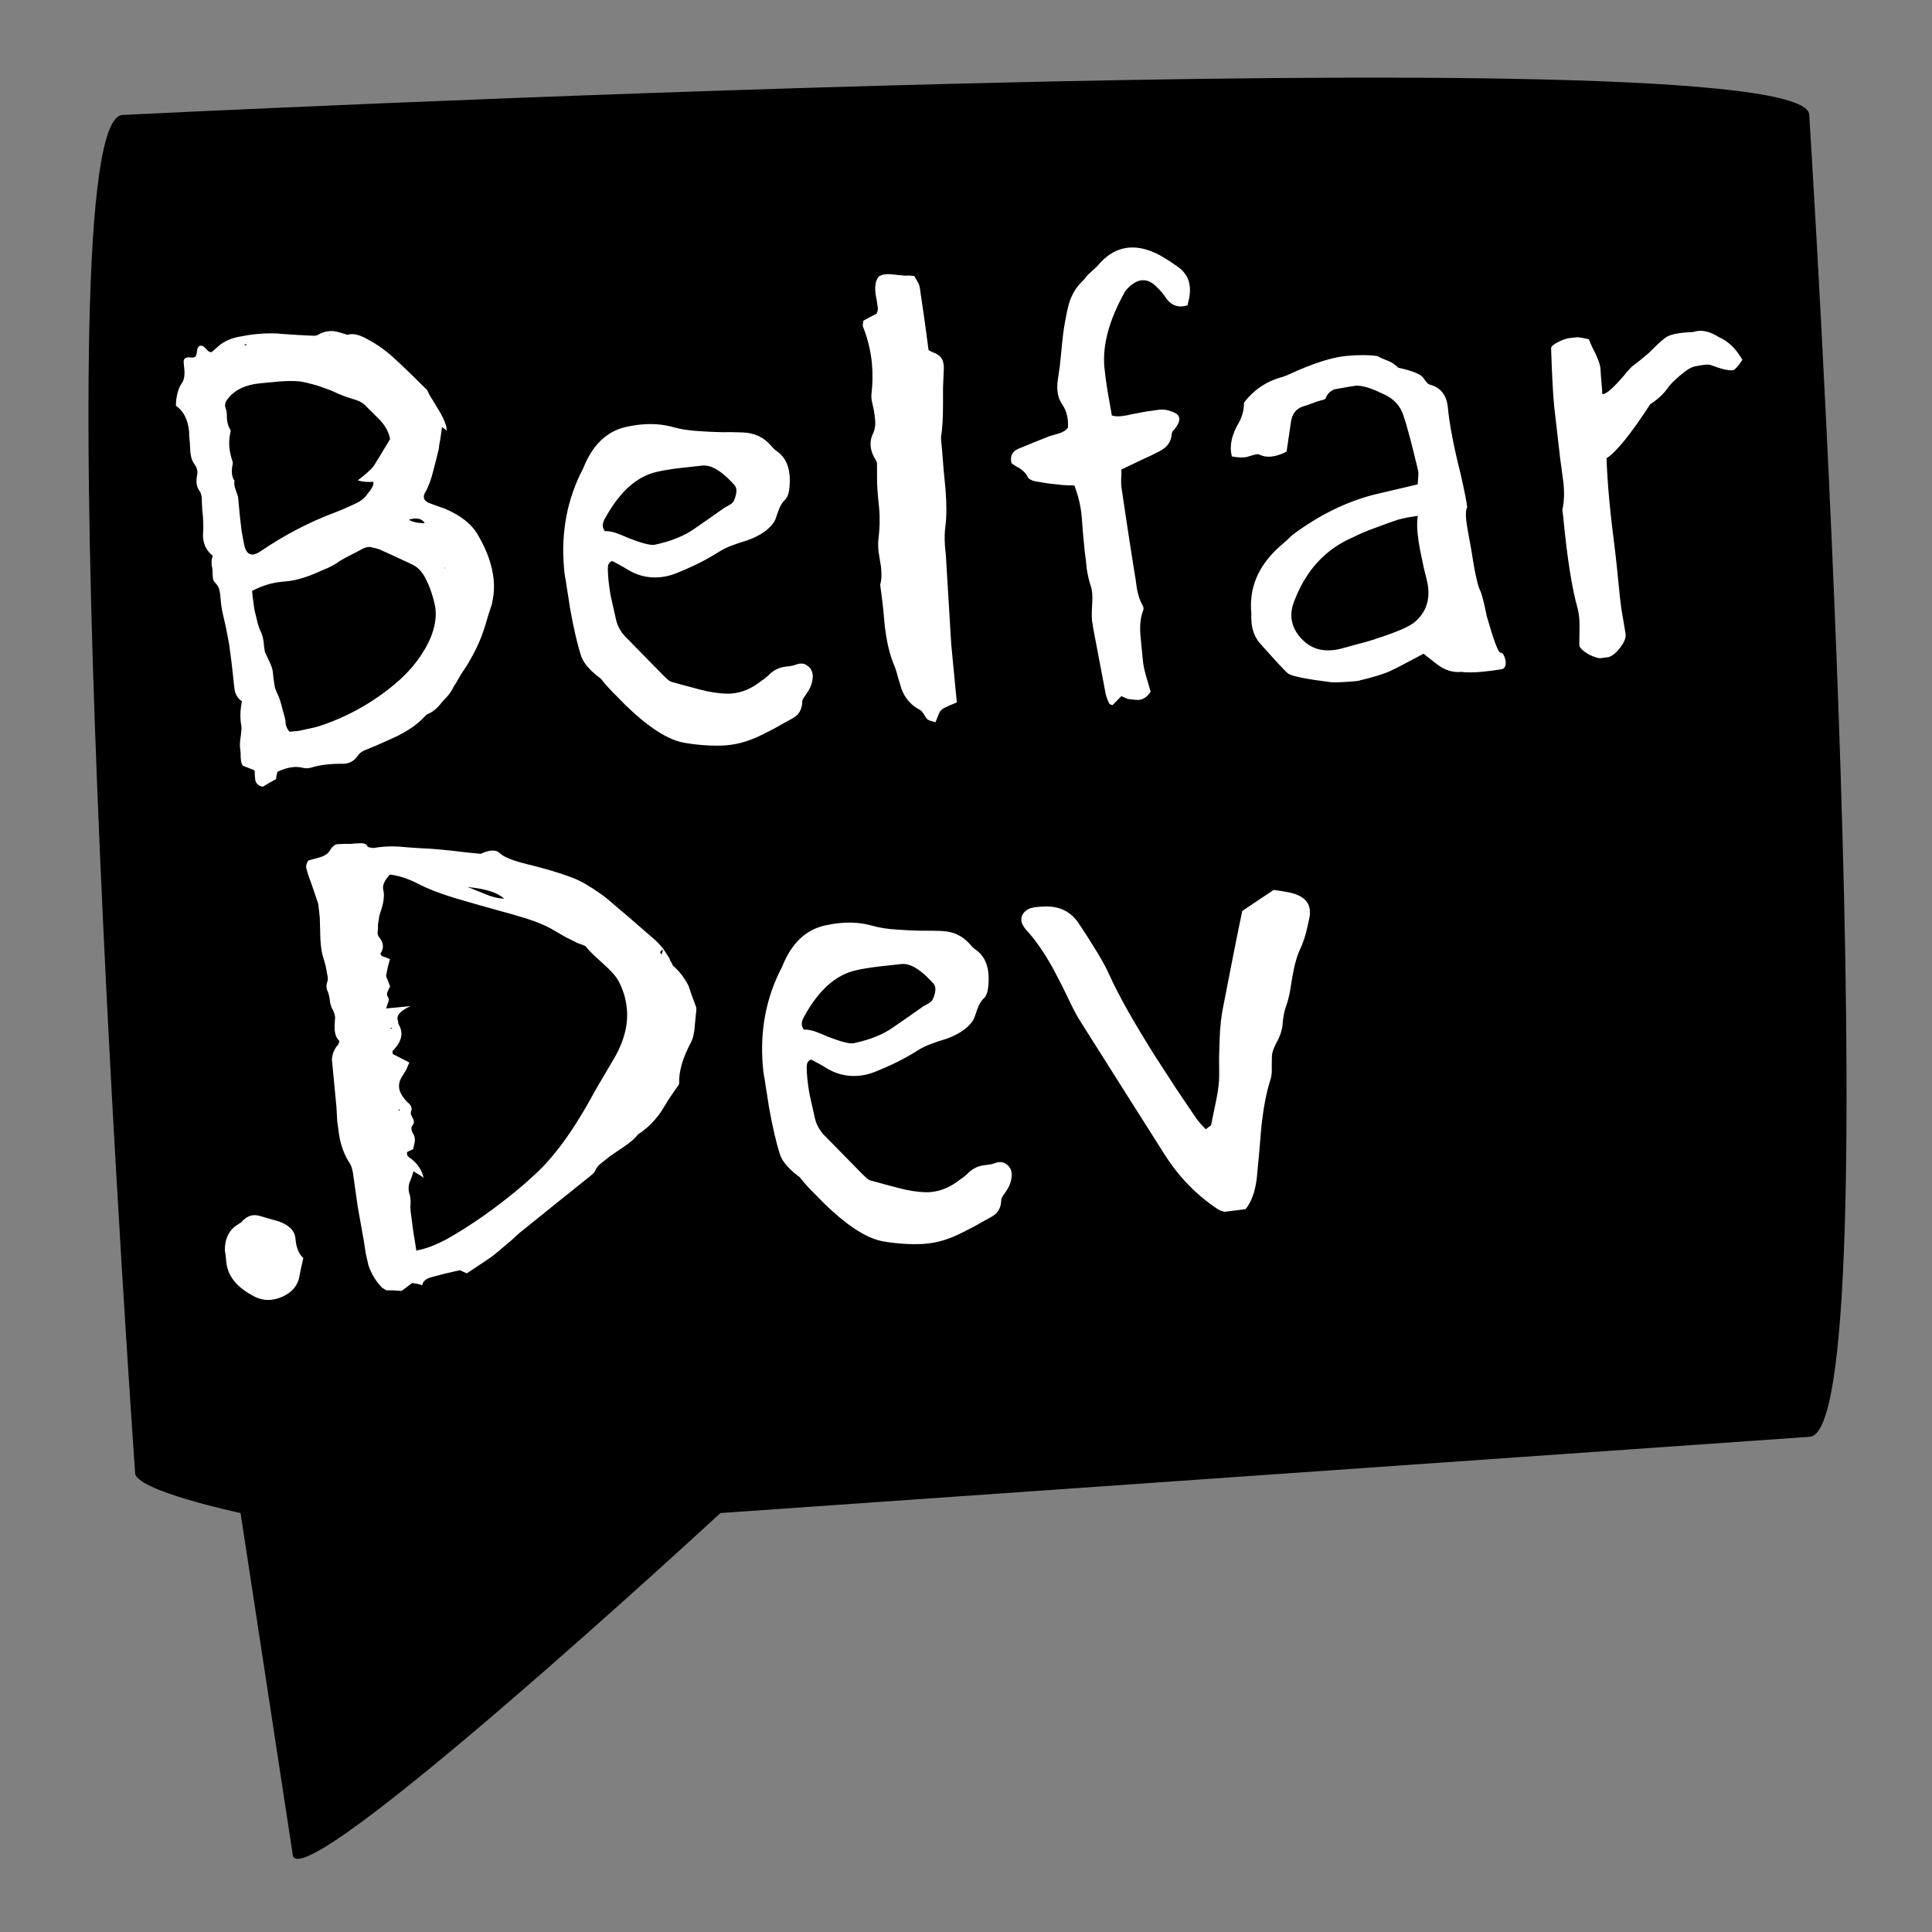
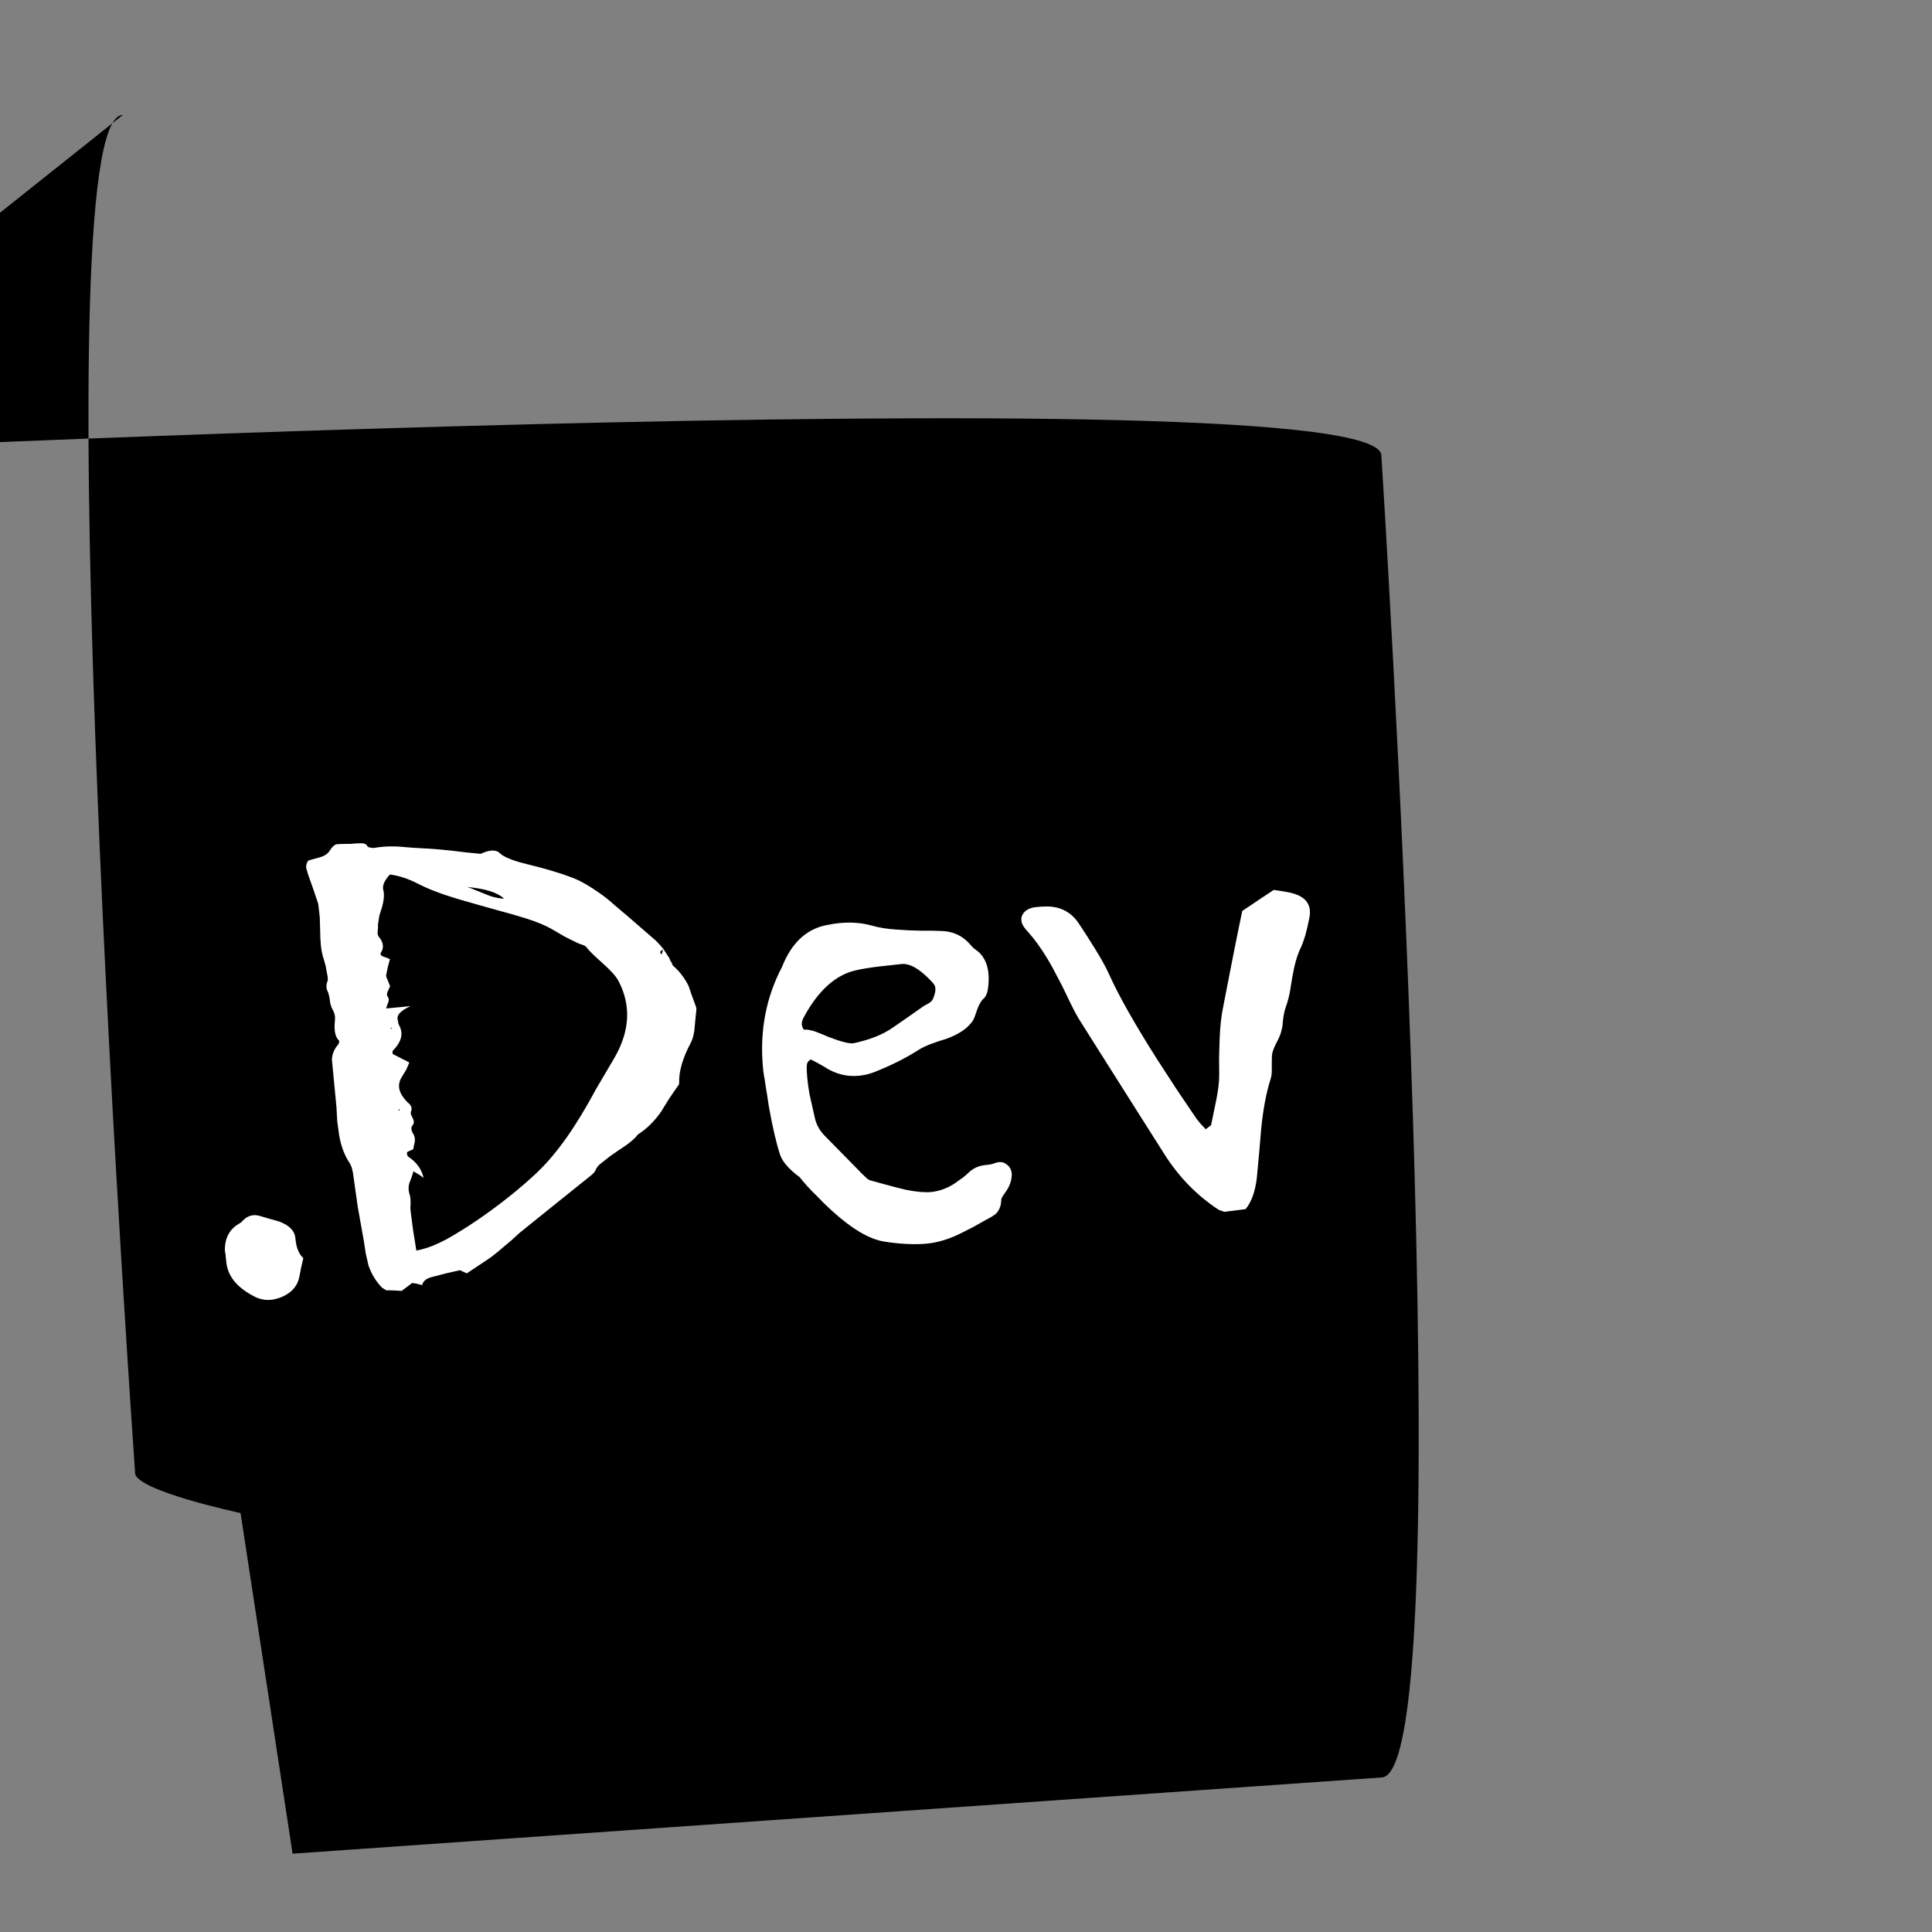
<svg xmlns="http://www.w3.org/2000/svg" xmlns:ns1="http://www.inkscape.org/namespaces/inkscape" xmlns:ns2="http://sodipodi.sourceforge.net/DTD/sodipodi-0.dtd" width="128" height="128" viewBox="0 0 33.867 33.867" version="1.1" id="svg1" ns1:version="1.3.2 (091e20ef0f, 2023-11-25, custom)" ns2:docname="logo.svg" ns1:export-filename="logo.png" ns1:export-xdpi="768" ns1:export-ydpi="768">
  <rect x="0" y="0" width="33.867" height="33.867" fill="#808080" stroke="none" />
  <ns2:namedview id="namedview1" pagecolor="#ffffff" bordercolor="#000000" borderopacity="0.25" ns1:showpageshadow="2" ns1:pageopacity="0.0" ns1:pagecheckerboard="0" ns1:deskcolor="#d1d1d1" ns1:document-units="mm" ns1:zoom="4.5840952" ns1:cx="92.930007" ns1:cy="72.860616" ns1:window-width="1920" ns1:window-height="1080" ns1:window-x="0" ns1:window-y="0" ns1:window-maximized="1" ns1:current-layer="layer1" />
  <defs id="defs1">
-     <rect x="12.139" y="12.421" width="106.386" height="79.522" id="rect2" />
-   </defs>
+     </defs>
  <g ns1:label="Camada 1" ns1:groupmode="layer" id="layer1">
    <g id="g1" transform="translate(-0.197,-0.17)">
      <g id="g2">
-         <path id="path1" style="fill-rule:evenodd;stroke-width:0.265" class="cls-1" d="m 2.35,2.185 c -1.471,0.012 0.215,23.796 0.215,23.796 -0.031,0.312 1.849,0.712 1.849,0.712 l 0.912,5.971 c 0.004,0.956 7.5,-5.971 7.5,-5.971 l 19.086,-1.336 c 1.472,-0.009 0,-23.172 0,-23.172 -0.009,-1.472 -29.562,0 -29.562,0 z" ns2:nodetypes="cccccccc" />
+         <path id="path1" style="fill-rule:evenodd;stroke-width:0.265" class="cls-1" d="m 2.35,2.185 c -1.471,0.012 0.215,23.796 0.215,23.796 -0.031,0.312 1.849,0.712 1.849,0.712 l 0.912,5.971 l 19.086,-1.336 c 1.472,-0.009 0,-23.172 0,-23.172 -0.009,-1.472 -29.562,0 -29.562,0 z" ns2:nodetypes="cccccccc" />
      </g>
    </g>
-     <path d="m 7.791,9.953 0.007,0.016 0.004,-0.017 z m -3.472,-3.919 -0.033,0.003 0.002,0.016 0.033,-0.003 z m 1.458,-0.157 0.004,-0.012 -0.016,0.002 z M 7.168,9.11 q 0.083,0.058 0.277,0.062 -0.053,-0.095 -0.191,-0.081 -0.038,0.004 -0.087,0.019 z M 6.838,7.697 Q 6.803,7.501 6.626,7.329 L 6.393,7.097 Q 6.332,7.036 6.201,6.999 5.99,6.936 5.862,6.871 5.752,6.821 5.569,6.761 5.369,6.703 5.257,6.686 5.111,6.672 4.908,6.686 l -0.346,0.033 q -0.368,0.035 -0.547,0.246 -0.075,0.079 -0.069,0.151 0.002,0.022 0.009,0.038 0.015,0.037 0.02,0.092 l 0.003,0.094 q 0.012,0.121 0.057,0.188 0.007,0.01 0.008,0.027 l -0.007,0.039 q -0.027,0.119 -0.015,0.251 0.011,0.11 0.05,0.228 0.007,0.016 0.009,0.032 0.002,0.016 -0.002,0.033 -0.019,0.09 -0.012,0.162 0.007,0.077 0.046,0.129 -0.008,0.028 -0.005,0.061 0.004,0.038 0.019,0.081 l 0.047,0.139 0.035,0.368 0.028,0.235 0.045,0.239 q 0.039,0.179 0.155,0.168 0.06,-0.006 0.143,-0.064 Q 5.203,9.233 5.866,8.986 6.005,8.934 6.227,8.83 6.381,8.759 6.448,8.648 l 0.04,-0.048 0.029,-0.047 Q 6.55,8.505 6.546,8.456 L 6.544,8.445 Q 6.396,8.459 6.271,8.421 l 0.072,-0.057 0.062,-0.05 0.081,-0.074 q 0.046,-0.043 0.07,-0.079 l 0.144,-0.235 z m -2.409,2.768 0.016,0.109 q 0.012,0.121 0.036,0.201 l 0.037,0.152 q 0.025,0.092 0.053,0.144 0.034,0.069 0.051,0.183 l 0.008,0.088 0.014,0.087 0.084,0.18 q 0.048,0.101 0.055,0.172 l 0.011,0.11 0.014,0.093 0.013,0.076 q 0.015,0.043 0.029,0.075 0.047,0.09 0.082,0.219 l 0.027,0.108 0.033,0.113 0.011,0.06 0.006,0.066 q 0.018,0.076 0.068,0.126 l 0.165,-0.016 0.184,-0.04 q 0.103,-0.021 0.178,-0.045 0.714,-0.235 1.304,-0.723 0.441,-0.364 0.641,-0.826 0.107,-0.265 0.086,-0.49 L 7.632,10.655 Q 7.575,10.356 7.454,10.129 7.365,9.955 7.209,9.887 L 6.954,9.768 6.693,9.649 q -0.024,-0.014 -0.081,-0.031 l -0.079,-0.02 q -0.04,-0.013 -0.078,-0.009 -0.055,0.005 -0.113,0.039 L 6.242,9.681 6.147,9.729 Q 6.026,9.79 5.953,9.836 5.87,9.899 5.748,9.955 l -0.101,0.043 -0.112,0.049 q -0.282,0.121 -0.501,0.142 l -0.093,0.009 q -0.269,0.026 -0.522,0.161 z M 6.092,5.869 q 0.027,-0.008 0.054,-0.011 0.099,-0.009 0.232,0.055 0.268,0.135 0.479,0.319 0.133,0.12 0.322,0.301 l 0.312,0.308 q 0.029,0.075 0.088,0.163 l 0.092,0.152 q 0.118,0.188 0.153,0.323 l 0.007,0.071 Q 7.831,7.546 7.796,7.521 7.754,7.492 7.748,7.487 l -0.016,0.118 -0.017,0.112 -0.015,0.079 -0.009,0.078 -0.048,0.193 -0.048,0.187 q -0.056,0.227 -0.136,0.368 -0.034,0.053 -0.029,0.097 0.006,0.06 0.087,0.097 l 0.144,0.053 0.137,0.048 q 0.427,0.18 0.588,0.475 0.232,0.399 0.267,0.766 0.013,0.137 -0.002,0.271 l -0.014,0.084 -0.015,0.079 -0.06,0.183 -0.054,0.182 q -0.068,0.217 -0.137,0.362 -0.064,0.139 -0.178,0.333 l -0.106,0.16 -0.095,0.164 -0.039,0.059 -0.033,0.064 q -0.043,0.071 -0.083,0.113 l -0.07,0.073 -0.064,0.078 q -0.08,0.091 -0.159,0.132 l -0.058,0.028 q -0.026,0.019 -0.041,0.037 -0.15,0.164 -0.387,0.292 -0.089,0.053 -0.222,0.11 l -0.223,0.099 -0.208,0.086 q -0.096,0.037 -0.144,0.114 -0.078,0.113 -0.226,0.127 -0.027,0.003 -0.055,-2.11e-4 -0.122,6.3e-4 -0.226,0.011 -0.148,0.014 -0.267,0.048 -0.043,0.015 -0.081,0.019 -0.06,0.006 -0.117,-0.011 -0.073,-0.015 -0.15,-0.008 -0.126,0.012 -0.275,0.082 l -0.016,0.062 -0.01,0.067 -0.121,0.067 -0.11,0.066 q -0.113,-0.022 -0.133,-0.12 l -0.008,-0.082 q 0.002,-0.033 2.112e-4,-0.055 -0.002,-0.022 -0.009,-0.032 l -0.202,-0.08 q -0.026,-0.042 -0.032,-0.102 l -0.004,-0.044 -0.001,-0.072 -0.011,-0.11 q -0.006,-0.066 0.011,-0.173 l 0.012,-0.101 q 0.006,-0.056 0.001,-0.1 -0.009,-0.038 -0.013,-0.082 -0.015,-0.159 0.022,-0.345 -0.089,-0.058 -0.122,-0.171 L 4.103,12.019 4.092,11.909 4.057,11.597 4.016,11.29 l -0.056,-0.294 -0.067,-0.293 -0.016,-0.104 -0.017,-0.176 -0.013,-0.076 q -0.018,-0.076 -0.074,-0.131 -0.037,-0.035 -0.041,-0.085 l -0.006,-0.066 7.387e-4,-0.05 -0.003,-0.033 Q 3.721,9.946 3.712,9.919 L 3.71,9.897 q -0.003,-0.027 -8.437e-4,-0.066 l 0.007,-0.045 0.012,-0.045 Q 3.579,9.621 3.561,9.435 3.555,9.38 3.561,9.324 3.568,9.224 3.558,9.059 l -0.013,-0.132 -0.007,-0.132 0.001,-0.044 -0.005,-0.049 Q 3.524,8.647 3.504,8.615 3.454,8.554 3.445,8.466 3.441,8.416 3.451,8.354 3.463,8.303 3.459,8.26 3.453,8.194 3.408,8.137 3.351,8.06 3.339,7.939 L 3.335,7.895 3.329,7.768 3.316,7.642 q 0.001,-0.044 -0.002,-0.083 Q 3.284,7.252 3.083,7.111 l 0.006,-0.106 0.018,-0.096 q 0.023,-0.107 0.076,-0.185 0.059,-0.078 0.05,-0.226 L 3.219,6.339 q 0.005,-0.067 0.065,-0.073 l 0.016,-0.002 0.039,0.002 0.033,0.002 0.016,-0.002 q 0.033,-0.003 0.047,-0.027 0.009,-0.023 0.016,-0.062 l 0.01,-0.067 0.014,-0.024 0.015,-0.018 q 0.01,-0.007 0.027,-0.008 0.044,-0.004 0.082,0.042 l 0.025,0.025 0.019,0.02 q 0.025,0.025 0.064,0.027 L 3.748,6.139 3.799,6.095 Q 3.951,5.947 4.196,5.902 4.359,5.869 4.507,5.855 4.759,5.831 4.967,5.855 l 0.273,0.018 0.267,0.013 0.022,-0.002 q 0.027,-0.003 0.048,-0.016 0.084,-0.052 0.182,-0.062 0.038,-0.004 0.083,-0.002 0.056,0.006 0.124,0.027 z m 4.522,3.203 q -0.038,0.065 -0.045,0.11 -0.003,0.022 -0.002,0.039 0.005,0.049 0.036,0.091 l 0.011,-0.001 q 0.06,-0.006 0.174,0.028 l 0.115,0.044 0.127,0.054 q 0.322,0.124 0.432,0.114 l 0.011,-0.001 q 0.429,-0.091 0.693,-0.277 l 0.27,-0.187 0.265,-0.186 0.095,-0.053 q 0.052,-0.033 0.07,-0.073 0.05,-0.116 0.042,-0.192 -0.002,-0.022 -0.009,-0.038 -0.014,-0.032 -0.039,-0.057 l -0.043,-0.046 Q 12.529,8.141 12.315,8.161 l -0.005,5.274e-4 -0.4,0.044 q -0.23,0.028 -0.392,0.065 -0.526,0.117 -0.903,0.801 z m 3.51,2.581 q 0.111,0.056 0.123,0.182 0.002,0.022 -0.001,0.044 -0.009,0.139 -0.101,0.27 l -0.049,0.071 q -0.029,0.042 -0.032,0.07 -0.002,0.155 -0.093,0.247 -0.036,0.031 -0.093,0.064 l -0.1,0.054 -0.2,0.113 -0.201,0.102 q -0.317,0.163 -0.618,0.192 l -0.066,0.006 q -0.325,0.015 -0.685,-0.045 -0.388,-0.062 -0.916,-0.543 l -0.134,-0.126 -0.129,-0.132 q -0.177,-0.171 -0.297,-0.326 -0.274,-0.201 -0.342,-0.388 -0.101,-0.306 -0.198,-0.85 -0.014,-0.087 -0.029,-0.191 -0.012,-0.071 -0.027,-0.164 -0.021,-0.159 -0.027,-0.169 l -0.014,-0.093 -0.009,-0.093 q -0.08,-0.945 0.337,-1.738 0.24,-0.61 0.75,-0.726 0.136,-0.03 0.262,-0.042 0.302,-0.029 0.564,0.045 0.188,0.054 0.433,0.069 l 0.212,0.013 0.217,0.007 0.177,-4.186e-4 0.178,0.005 q 0.305,0.009 0.498,0.229 0.05,0.062 0.092,0.091 0.207,0.135 0.235,0.426 0.009,0.093 -0.002,0.211 -0.005,0.067 -0.021,0.124 -0.026,0.074 -0.057,0.1 -0.067,0.056 -0.119,0.2 l -0.039,0.114 q -0.022,0.063 -0.051,0.099 -0.137,0.185 -0.453,0.298 l -0.129,0.04 -0.129,0.046 q -0.144,0.053 -0.243,0.118 -0.329,0.209 -0.756,0.377 -0.133,0.052 -0.271,0.065 -0.324,0.031 -0.608,-0.158 l -0.117,-0.066 -0.117,-0.061 q -0.048,0.021 -0.066,0.067 l -0.007,0.045 -0.001,0.044 q 0.002,0.083 0.011,0.176 0.012,0.126 0.037,0.268 l 0.097,0.434 q 0.046,0.189 0.198,0.33 l 0.626,0.638 0.073,0.07 q 0.043,0.04 0.077,0.048 l 0.239,0.066 0.244,0.065 q 0.278,0.073 0.489,0.075 0.039,0.002 0.083,-0.002 0.269,-0.026 0.5,-0.209 l 0.073,-0.051 0.072,-0.062 q 0.126,-0.134 0.318,-0.152 l 0.033,-0.003 0.076,-0.013 0.075,-0.024 q 0.021,-0.008 0.043,-0.01 0.066,-0.006 0.107,0.017 z M 16.497,6.27 q 0.038,0.052 0.046,0.134 0.005,0.049 -4.25e-4,0.111 l -0.012,0.284 -5e-6,0.288 q 8.37e-4,0.354 -0.034,0.568 -0.002,0.033 0.002,0.077 l 0.017,0.176 0.026,0.33 0.032,0.329 q 0.033,0.401 -0.002,0.67 -0.02,0.135 -0.007,0.327 l 0.016,0.17 0.01,0.165 0.084,1.393 0.098,1.021 -0.138,0.058 q -0.085,0.036 -0.126,0.068 -0.036,0.031 -0.062,0.1 l -0.022,0.058 -0.027,0.064 -0.085,-0.025 q -0.04,-0.013 -0.058,-0.028 l -0.032,-0.041 -0.027,-0.047 q -0.033,-0.052 -0.062,-0.072 -0.233,-0.116 -0.329,-0.367 l -0.065,-0.215 q -0.036,-0.141 -0.07,-0.215 -0.115,-0.277 -0.161,-0.693 l -0.034,-0.357 -0.045,-0.35 q 0.033,-0.114 0.017,-0.284 -0.005,-0.055 -0.016,-0.109 L 15.399,9.659 Q 15.389,9.549 15.397,9.465 15.435,9.163 15.411,8.91 L 15.393,8.729 Q 15.383,8.62 15.375,8.482 l -0.002,-0.365 q -0.002,-0.022 -0.022,-0.053 l -0.033,-0.058 q -0.048,-0.095 -0.056,-0.183 -0.011,-0.115 0.04,-0.22 0.046,-0.093 0.041,-0.209 l -0.009,-0.099 -0.015,-0.098 -0.03,-0.141 q -0.01,-0.043 -0.013,-0.076 -0.003,-0.033 -3.16e-4,-0.061 0.033,-0.286 0.008,-0.554 -0.032,-0.329 -0.156,-0.638 l -0.004,-0.044 0.008,-0.028 0.002,-0.033 0.11,-0.06 0.121,-0.062 0.018,-0.046 0.007,-0.045 -0.018,-0.126 -0.023,-0.125 -0.004,-0.044 q -0.016,-0.17 0.058,-0.266 0.052,-0.033 0.118,-0.039 l 0.038,-0.004 0.078,0.004 0.078,0.009 0.145,0.014 0.077,-0.002 0.089,0.008 0.026,0.042 0.027,0.047 q 0.033,0.058 0.042,0.096 l 0.081,0.552 0.076,0.563 0.053,0.028 0.064,0.027 q 0.076,0.037 0.102,0.079 z m 4.161,-1.585 q 0.179,0.132 0.199,0.341 0.008,0.088 -0.009,0.189 l -0.031,0.136 q -0.043,0.015 -0.087,0.019 -0.181,0.017 -0.297,-0.154 -0.052,-0.084 -0.15,-0.179 -0.129,-0.137 -0.267,-0.124 -0.099,0.009 -0.201,0.097 -0.067,0.056 -0.105,0.121 -0.406,0.731 -0.35,1.313 l 0.003,0.027 q 0.016,0.165 0.055,0.404 l 0.036,0.201 0.036,0.207 q 0.068,0.021 0.156,0.013 l 0.027,-0.003 0.087,-0.014 0.087,-0.019 0.239,-0.045 0.24,-0.034 q 0.11,-0.011 0.231,0.039 0.109,0.039 0.116,0.116 0.006,0.06 -0.053,0.144 l -0.024,0.036 -0.03,0.031 q -0.029,0.042 -0.027,0.069 -0.014,0.195 -0.221,0.298 l -0.148,0.075 -0.154,0.07 -0.36,0.173 0.002,0.083 -0.004,0.072 q -0.003,0.089 0.003,0.144 l 0.109,0.732 0.115,0.737 0.026,0.153 0.021,0.159 q 0.034,0.185 0.101,0.3 0.013,0.021 0.016,0.048 0.003,0.027 -0.011,0.056 -0.062,0.167 -0.043,0.414 l 0.044,0.455 q 0.011,0.11 0.052,0.255 l 0.041,0.14 0.042,0.146 q -0.087,0.13 -0.197,0.141 l -0.027,0.003 q -0.05,-7.39e-4 -0.173,-0.017 l -0.116,-0.05 q -0.075,0.079 -0.156,0.159 l -0.035,-0.013 q -0.018,-0.009 -0.024,-0.02 l -0.035,-0.08 -0.024,-0.081 -0.224,-1.18 -0.005,-0.049 -0.011,-0.054 q -0.006,-0.066 -0.004,-0.155 l 0.007,-0.156 q 0.007,-0.1 -4.18e-4,-0.177 -0.008,-0.082 -0.03,-0.141 -0.039,-0.118 -0.066,-0.287 l -0.015,-0.154 -0.02,-0.148 -0.028,-0.296 -0.024,-0.302 -0.003,-0.033 Q 18.937,8.787 18.833,8.509 L 18.728,8.508 18.622,8.502 18.381,8.475 18.145,8.437 q -0.039,-0.007 -0.074,-0.026 -0.047,-0.023 -0.055,-0.05 -0.041,-0.085 -0.136,-0.148 l -0.076,-0.043 -0.071,-0.049 q -0.008,-0.027 -0.01,-0.049 -0.014,-0.143 0.13,-0.206 l 0.266,-0.109 0.272,-0.109 0.081,-0.024 0.086,-0.025 q 0.108,-0.032 0.162,-0.099 0.005,-0.067 -0.001,-0.127 -0.016,-0.17 -0.112,-0.305 -0.058,-0.089 -0.07,-0.215 -0.008,-0.082 0.004,-0.183 l 0.037,-0.253 0.026,-0.252 q 0.029,-0.33 0.062,-0.504 l 0.037,-0.192 q 0.023,-0.107 0.048,-0.187 0.074,-0.206 0.201,-0.329 0.046,-0.043 0.115,-0.133 l 0.163,-0.149 q 0.242,-0.3 0.555,-0.33 0.252,-0.024 0.55,0.135 l 0.165,0.1 z m 4.142,6.219 q 0.271,-0.231 0.236,-0.593 -0.004,-0.044 -0.014,-0.093 -0.01,-0.049 -0.029,-0.125 L 24.958,9.953 Q 24.917,9.763 24.895,9.649 24.863,9.486 24.85,9.354 q -0.017,-0.181 0.003,-0.31 -0.06,0.006 -0.191,0.029 -0.125,0.029 -0.157,0.037 l -0.198,0.069 -0.203,0.075 q -0.23,0.083 -0.388,0.165 -0.713,0.307 -1.019,1.095 -0.072,0.168 -0.058,0.321 0.02,0.209 0.198,0.385 0.208,0.207 0.521,0.177 0.099,-0.009 0.206,-0.042 0.011,-0.001 0.065,-0.017 l 0.059,-0.017 0.065,-0.017 q 0.211,-0.053 0.372,-0.108 0.537,-0.173 0.675,-0.292 z m 1.202,0.87 q -0.241,0.023 -0.387,0.004 -0.23,0.022 -0.434,-0.141 l -0.227,-0.177 q -0.416,0.223 -0.591,0.306 -0.17,0.077 -0.565,0.171 -0.313,0.03 -0.463,0.022 -0.633,-0.078 -0.751,-0.149 -0.053,-0.034 -0.475,-0.508 -0.148,-0.152 -0.17,-0.388 -0.007,-0.077 -0.004,-0.16 -0.064,-0.664 0.481,-1.159 0.179,-0.156 0.239,-0.217 0.697,-0.521 1.438,-0.709 l 0.758,-0.178 q 0.017,-0.168 0.011,-0.228 Q 24.694,7.553 24.602,7.285 24.515,7.016 24.232,6.899 23.919,6.747 23.76,6.762 q -0.044,0.004 -0.37,0.063 -0.117,0.05 -0.151,0.158 -0.004,0.017 -0.08,0.035 -0.076,0.018 -0.161,0.054 -0.08,0.03 -0.161,0.054 -0.177,0.061 -0.207,0.269 l -0.077,0.522 q -0.148,0.075 -0.269,0.087 -0.115,0.011 -0.208,-0.035 -0.012,-0.01 -0.039,-0.007 -0.038,0.004 -0.141,0.036 -0.037,0.015 -0.081,0.019 -0.099,0.009 -0.223,-0.017 l -0.014,-0.087 q -0.022,-0.225 0.13,-0.489 0.1,-0.17 0.098,-0.364 0.255,-0.34 0.676,-0.453 0.059,-0.017 0.144,-0.058 0.584,-0.267 0.956,-0.308 0.329,-0.032 0.565,0.001 0.065,0.038 0.18,0.082 0.091,0.03 0.183,0.121 0.385,0.085 0.444,0.184 0.065,0.099 0.105,0.112 0.289,0.072 0.321,0.401 0.044,0.455 0.222,1.158 0.105,0.461 0.118,0.598 -0.035,0.037 -0.018,0.218 0.008,0.088 0.089,0.523 0.089,0.584 0.157,0.716 0.041,0.085 0.115,0.449 0.183,0.636 0.238,0.636 0.061,-3.17e-4 0.092,0.146 0.013,0.132 -0.075,0.146 -0.175,0.028 -0.317,0.042 z m 2.048,-0.236 q -0.044,0.004 -0.188,-0.059 -0.17,-0.1 -0.177,-0.166 l 0.001,-0.161 q 0.007,-0.211 -0.003,-0.321 -0.008,-0.088 -0.026,-0.158 -0.15,-0.523 -0.253,-1.598 -0.011,-0.115 -0.018,-0.131 0.047,-0.204 0.022,-0.467 L 27.348,8.029 27.244,7.125 q -0.032,-0.335 -0.054,-1.019 7.31e-4,-0.05 0.138,-0.118 0.116,-0.055 0.188,-0.062 L 27.654,5.911 q 0.101,0.012 0.197,0.036 l 0.057,0.133 q 0.135,0.253 0.147,0.379 0.006,0.116 0.021,0.28 0.011,0.11 0.01,0.165 0.006,0.005 0.017,0.004 0.088,-0.008 0.342,-0.299 0.04,-0.043 0.069,-0.084 l 0.09,-0.097 0.155,-0.12 0.149,-0.125 q 0.252,-0.257 0.337,-0.293 0.09,-0.042 0.288,-0.061 l 0.149,-0.009 q 0.043,-0.015 0.087,-0.019 0.165,-0.016 0.353,0.104 0.254,0.108 0.421,0.403 -0.116,0.177 -0.171,0.183 -0.049,0.005 -0.157,-0.018 -0.108,-0.028 -0.223,-0.073 -0.04,-0.013 -0.089,-0.008 -0.066,0.006 -0.185,0.029 -0.098,0.015 -0.272,0.165 -0.133,0.112 -0.192,0.19 -0.126,0.184 -0.325,0.308 -0.511,0.786 -0.767,0.949 0.009,0.32 0.051,0.765 0.037,0.39 0.1,0.871 0.029,0.241 0.063,0.598 0.023,0.241 0.043,0.389 l 0.078,0.463 q 0.009,0.093 -0.094,0.231 -0.103,0.137 -0.205,0.169 z" id="path2" style="font-size:42.667px;line-height:0.8;font-family:Kurland;-inkscape-font-specification:Kurland;white-space:pre;fill:#ffffff;stroke-width:0.265" />
    <path d="M 5.278,22.224 5.248,22.377 Q 5.205,22.619 4.944,22.733 4.843,22.776 4.75,22.785 4.591,22.8 4.445,22.72 4.001,22.486 3.967,22.123 L 3.954,21.997 3.941,21.915 q 0.002,-0.321 0.244,-0.461 l 0.042,-0.026 0.035,-0.037 q 0.081,-0.08 0.18,-0.089 0.055,-0.005 0.123,0.016 l 0.171,0.05 q 0.108,0.028 0.171,0.05 0.253,0.098 0.271,0.284 l 0.003,0.027 q 0.021,0.219 0.136,0.325 z m 6.341,-5.582 -0.005,0.006 -0.026,0.019 q -0.015,0.013 -0.014,0.029 0.002,0.016 0.026,0.036 l 0.008,-0.034 0.008,-0.028 z m -3.945,5.158 0.153,-0.076 0.126,-0.073 q 0.519,-0.305 1.074,-0.757 0.39,-0.32 0.599,-0.562 0.264,-0.302 0.504,-0.691 0.125,-0.195 0.309,-0.534 l 0.314,-0.534 q 0.277,-0.464 0.235,-0.898 -0.024,-0.247 -0.146,-0.479 -0.068,-0.126 -0.273,-0.306 l -0.158,-0.145 q -0.085,-0.08 -0.142,-0.152 -0.013,-0.015 -0.064,-0.033 l -0.051,-0.017 -0.041,-0.018 L 9.909,16.424 9.656,16.277 Q 9.493,16.187 9.241,16.106 L 9.007,16.035 8.768,15.969 8.399,15.866 8.011,15.754 Q 7.589,15.628 7.321,15.488 7.065,15.358 6.835,15.33 6.705,15.47 6.715,15.574 l 0.003,0.027 q 0.008,0.021 0.01,0.049 0.01,0.104 -0.031,0.252 l -0.047,0.148 -0.024,0.152 3.162e-4,0.061 -0.005,0.061 q -0.004,0.017 -0.002,0.039 0.004,0.038 0.029,0.069 0.056,0.067 0.063,0.138 0.006,0.06 -0.027,0.119 -0.015,0.018 -0.013,0.035 0.003,0.027 0.049,0.045 l 0.063,0.022 0.052,0.023 -0.037,0.136 -0.026,0.13 q -0.004,0.011 -0.003,0.028 0.003,0.027 0.023,0.064 l 0.037,0.096 q 0.006,0.005 0.007,0.016 0.002,0.016 -0.013,0.035 l -0.023,0.052 q -0.019,0.035 -0.016,0.068 0.002,0.022 0.015,0.037 0.013,0.015 0.015,0.037 0.002,0.022 -0.006,0.05 l -0.022,0.058 -0.017,0.057 0.428,-0.041 Q 6.957,17.744 6.968,17.859 q 0.002,0.022 0.01,0.043 l 0.004,0.038 0.014,0.032 q 0.033,0.058 0.04,0.124 0.015,0.154 -0.147,0.319 -0.01,0.012 -0.008,0.028 l 0.003,0.033 0.291,0.149 -0.054,0.127 -0.072,0.118 q -0.063,0.095 -0.053,0.193 0.009,0.093 0.091,0.196 l 0.044,0.051 0.049,0.045 q 0.031,0.036 0.035,0.074 0.002,0.022 -0.007,0.045 -0.009,0.023 -0.007,0.045 l 0.002,0.016 0.028,0.058 q 0.02,0.037 0.023,0.064 0.004,0.038 -0.021,0.068 -0.025,0.03 -0.021,0.068 0.003,0.033 0.023,0.07 0.032,0.041 0.037,0.102 0.002,0.022 -7.387e-4,0.05 l -0.016,0.068 -0.011,0.062 q -0.112,0.049 -0.111,0.055 l 0.004,0.044 q 0.008,0.027 0.032,0.041 0.207,0.141 0.256,0.363 -0.048,-0.04 -0.177,-0.116 l -0.034,0.108 -0.04,0.104 q -0.016,0.062 -0.01,0.123 0.004,0.038 0.018,0.076 0.008,0.027 0.012,0.065 0.004,0.038 0.003,0.088 l -0.004,0.078 0.007,0.077 0.043,0.328 0.027,0.164 0.028,0.18 q 0.206,-0.042 0.376,-0.125 z m 0.667,-6.194 0.156,0.063 q 0.174,0.077 0.34,0.084 -0.171,-0.161 -0.645,-0.204 0.068,0.021 0.15,0.058 z m -1.5,2.426 0.033,-0.003 -0.013,-0.015 z m 0.158,1.413 -0.02,0.019 0.033,0.002 z m 4.735,-2.648 0.015,0.043 0.026,0.036 q 0.01,0.049 0.046,0.073 0.145,0.13 0.248,0.331 l 0.061,0.177 0.067,0.182 q 0.007,0.016 0.009,0.038 0.002,0.016 -0.001,0.044 l -0.009,0.084 -0.025,0.263 -0.018,0.096 q -0.017,0.057 -0.035,0.098 -0.221,0.409 -0.213,0.718 0.003,0.033 -0.032,0.07 -0.058,0.083 -0.146,0.213 l -0.134,0.218 q -0.175,0.255 -0.41,0.405 -0.063,0.089 -0.23,0.205 l -0.135,0.091 -0.13,0.09 -0.144,0.114 q -0.083,0.063 -0.104,0.126 -0.018,0.046 -0.1,0.109 L 9.723,21.116 Q 9.353,21.412 9.106,21.613 L 8.964,21.743 8.815,21.868 Q 8.647,22.017 8.495,22.114 l -0.312,0.207 q -0.099,-0.046 -0.122,-0.055 l -0.249,0.057 -0.238,0.062 q -0.152,0.037 -0.174,0.144 l -0.04,-0.013 -0.051,-0.012 -0.039,-0.007 -0.045,-0.007 -0.083,0.063 -0.103,0.076 -0.139,-0.009 L 6.772,22.618 6.731,22.594 6.701,22.575 Q 6.542,22.418 6.459,22.183 L 6.411,21.971 6.379,21.759 6.271,21.154 6.186,20.553 6.166,20.467 Q 6.151,20.424 6.131,20.392 5.996,20.19 5.946,19.906 L 5.912,19.66 5.898,19.407 5.818,18.573 q 0.008,-0.15 0.113,-0.266 l 0.013,-0.035 q 0.004,-0.011 0.003,-0.022 -5.274e-4,-0.005 -0.007,-0.01 -0.062,-0.066 -0.072,-0.176 -0.004,-0.044 -0.003,-0.088 l 0.009,-0.139 q -0.007,-0.077 -0.041,-0.135 Q 5.808,17.66 5.79,17.59 l -0.017,-0.115 -0.018,-0.07 -0.029,-0.069 -0.002,-0.022 q -0.006,-0.066 0.021,-0.124 0.003,-0.022 -3.163e-4,-0.061 l -0.011,-0.06 -0.024,-0.131 -0.034,-0.124 q -0.037,-0.102 -0.052,-0.255 -0.01,-0.104 -0.011,-0.232 l -0.007,-0.243 q -0.013,-0.137 -0.029,-0.246 l -0.085,-0.252 -0.091,-0.257 -0.017,-0.059 -0.016,-0.054 q -0.007,-0.071 0.037,-0.131 l 0.086,-0.025 0.092,-0.025 q 0.146,-0.036 0.198,-0.124 0.057,-0.094 0.117,-0.111 l 0.022,-0.002 q 0.06,-0.006 0.227,-0.005 l 0.088,-0.008 0.088,-0.003 q 0.099,-0.004 0.122,0.06 0.012,0.01 0.051,0.017 0.039,0.007 0.061,0.005 0.065,-0.012 0.142,-0.019 0.132,-0.013 0.287,-0.005 l 0.218,0.018 0.206,0.013 q 0.206,0.008 0.502,0.04 l 0.258,0.031 0.257,0.025 q 0.106,-0.049 0.183,-0.056 0.093,-0.009 0.148,0.041 0.098,0.101 0.467,0.193 0.493,0.119 0.815,0.243 0.207,0.08 0.481,0.275 0.113,0.078 0.252,0.203 l 0.247,0.209 0.477,0.414 0.068,0.071 0.062,0.072 z m 2.368,1.013 q -0.038,0.065 -0.045,0.11 -0.003,0.022 -0.002,0.039 0.005,0.049 0.036,0.091 l 0.011,-0.001 q 0.06,-0.006 0.174,0.028 l 0.115,0.044 0.127,0.054 q 0.322,0.124 0.432,0.114 l 0.011,-0.001 q 0.429,-0.091 0.693,-0.277 l 0.27,-0.187 0.265,-0.186 0.095,-0.053 q 0.052,-0.033 0.07,-0.073 0.05,-0.116 0.042,-0.192 -0.002,-0.022 -0.009,-0.038 -0.014,-0.032 -0.039,-0.057 l -0.043,-0.046 Q 16.016,16.878 15.802,16.899 l -0.005,5.27e-4 -0.4,0.044 q -0.23,0.028 -0.392,0.065 -0.526,0.117 -0.903,0.801 z m 3.51,2.581 q 0.111,0.056 0.123,0.182 0.002,0.022 -0.001,0.044 -0.009,0.139 -0.101,0.27 l -0.049,0.071 q -0.029,0.042 -0.032,0.07 -0.002,0.155 -0.093,0.247 -0.036,0.031 -0.093,0.064 l -0.1,0.054 -0.2,0.113 -0.201,0.102 q -0.317,0.163 -0.618,0.192 l -0.066,0.006 Q 15.854,21.822 15.494,21.763 15.106,21.7 14.578,21.219 l -0.134,-0.126 -0.129,-0.132 q -0.177,-0.171 -0.297,-0.326 -0.274,-0.201 -0.342,-0.388 -0.101,-0.306 -0.198,-0.85 -0.014,-0.087 -0.029,-0.191 -0.012,-0.071 -0.027,-0.164 -0.021,-0.159 -0.027,-0.169 l -0.014,-0.093 -0.009,-0.093 q -0.08,-0.945 0.337,-1.738 0.24,-0.61 0.75,-0.726 0.136,-0.03 0.262,-0.042 0.302,-0.029 0.564,0.045 0.188,0.054 0.433,0.069 l 0.212,0.013 0.217,0.007 0.177,-4.19e-4 0.178,0.005 q 0.305,0.009 0.498,0.229 0.05,0.062 0.092,0.091 0.207,0.135 0.235,0.426 0.009,0.093 -0.002,0.211 -0.005,0.067 -0.021,0.124 -0.026,0.074 -0.057,0.1 -0.067,0.056 -0.119,0.2 l -0.039,0.114 q -0.022,0.063 -0.051,0.099 -0.137,0.185 -0.453,0.298 l -0.129,0.04 -0.129,0.046 q -0.144,0.053 -0.243,0.118 -0.329,0.209 -0.756,0.377 -0.133,0.052 -0.271,0.065 -0.324,0.031 -0.608,-0.158 l -0.117,-0.066 -0.117,-0.061 q -0.048,0.021 -0.066,0.067 l -0.007,0.045 -0.001,0.044 q 0.002,0.083 0.011,0.176 0.012,0.126 0.037,0.268 l 0.097,0.434 q 0.046,0.189 0.198,0.33 l 0.626,0.638 0.073,0.07 q 0.043,0.04 0.077,0.048 l 0.239,0.066 0.244,0.065 q 0.278,0.073 0.489,0.075 0.039,0.002 0.083,-0.002 0.269,-0.026 0.5,-0.209 l 0.073,-0.051 0.072,-0.062 q 0.126,-0.134 0.318,-0.152 l 0.033,-0.003 0.076,-0.013 0.075,-0.024 q 0.021,-0.008 0.043,-0.01 0.066,-0.006 0.107,0.017 z m 5.015,-4.741 q 0.312,0.075 0.334,0.306 0.007,0.077 -0.017,0.173 l -0.027,0.124 -0.032,0.13 q -0.042,0.142 -0.088,0.241 -0.088,0.18 -0.145,0.512 l -0.042,0.259 q -0.03,0.147 -0.07,0.256 -0.031,0.081 -0.05,0.232 l -0.011,0.117 -0.028,0.113 -0.04,0.098 -0.051,0.099 q -0.06,0.122 -0.064,0.2 l -0.002,0.1 -9.53e-4,0.105 q 0.007,0.127 -0.024,0.213 -0.11,0.348 -0.161,0.857 l -0.036,0.43 -0.041,0.436 q -0.043,0.359 -0.197,0.545 l -0.372,0.047 -0.035,-0.013 -0.028,-0.008 -0.041,-0.018 Q 20.787,20.828 20.408,20.227 l -0.731,-1.154 -0.732,-1.159 q -0.078,-0.12 -0.168,-0.305 l -0.159,-0.328 -0.169,-0.322 q -0.201,-0.363 -0.419,-0.613 -0.092,-0.096 -0.115,-0.161 -0.008,-0.027 -0.011,-0.054 -0.007,-0.071 0.043,-0.131 0.06,-0.072 0.179,-0.095 l 0.11,-0.011 0.105,-0.004 q 0.376,-0.003 0.578,0.31 l 0.143,0.219 0.137,0.219 q 0.157,0.251 0.248,0.452 0.246,0.547 0.828,1.465 l 0.345,0.532 0.355,0.525 0.075,0.092 0.086,0.091 0.093,-0.07 0.091,-0.441 q 0.053,-0.26 0.052,-0.442 l -0.002,-0.304 0.009,-0.311 q 0.011,-0.344 0.069,-0.61 l 0.163,-0.835 0.082,-0.412 0.083,-0.401 q 0.343,-0.232 0.552,-0.369 l 0.067,0.01 0.073,0.01 z" id="path3" style="font-size:42.667px;line-height:0.8;font-family:Kurland;-inkscape-font-specification:Kurland;white-space:pre;fill:#ffffff;stroke-width:0.265" />
  </g>
</svg>